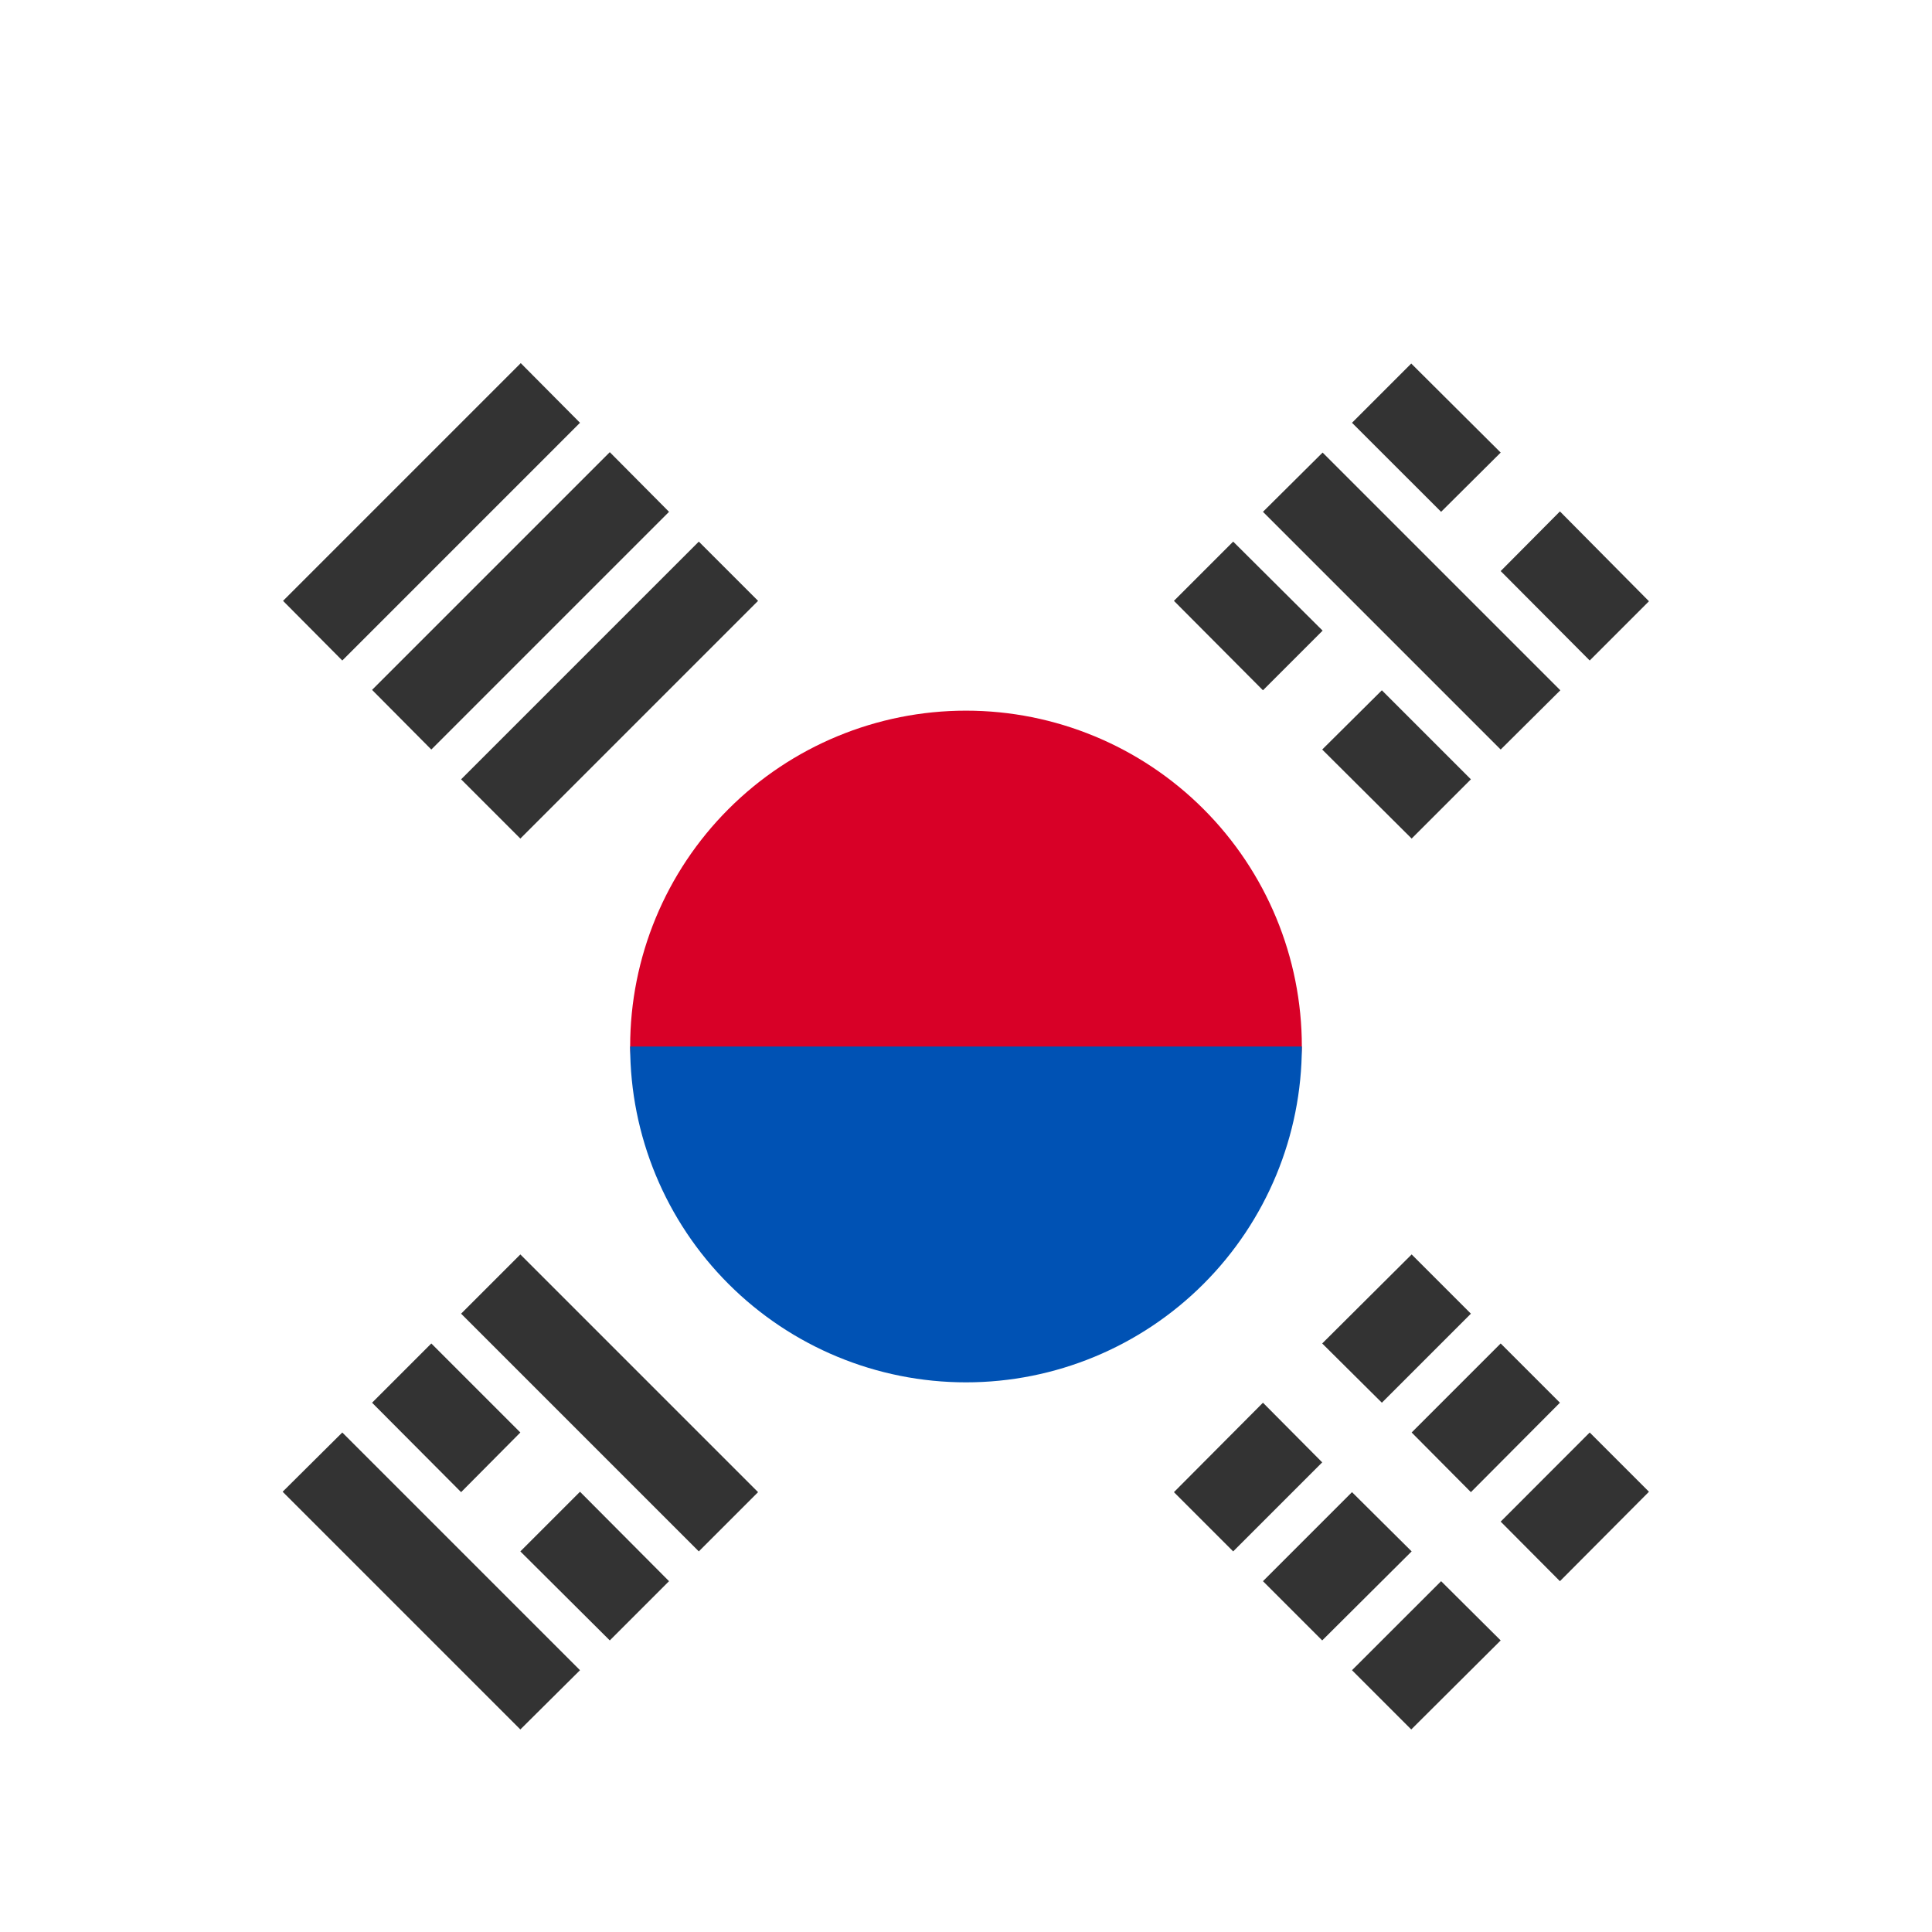
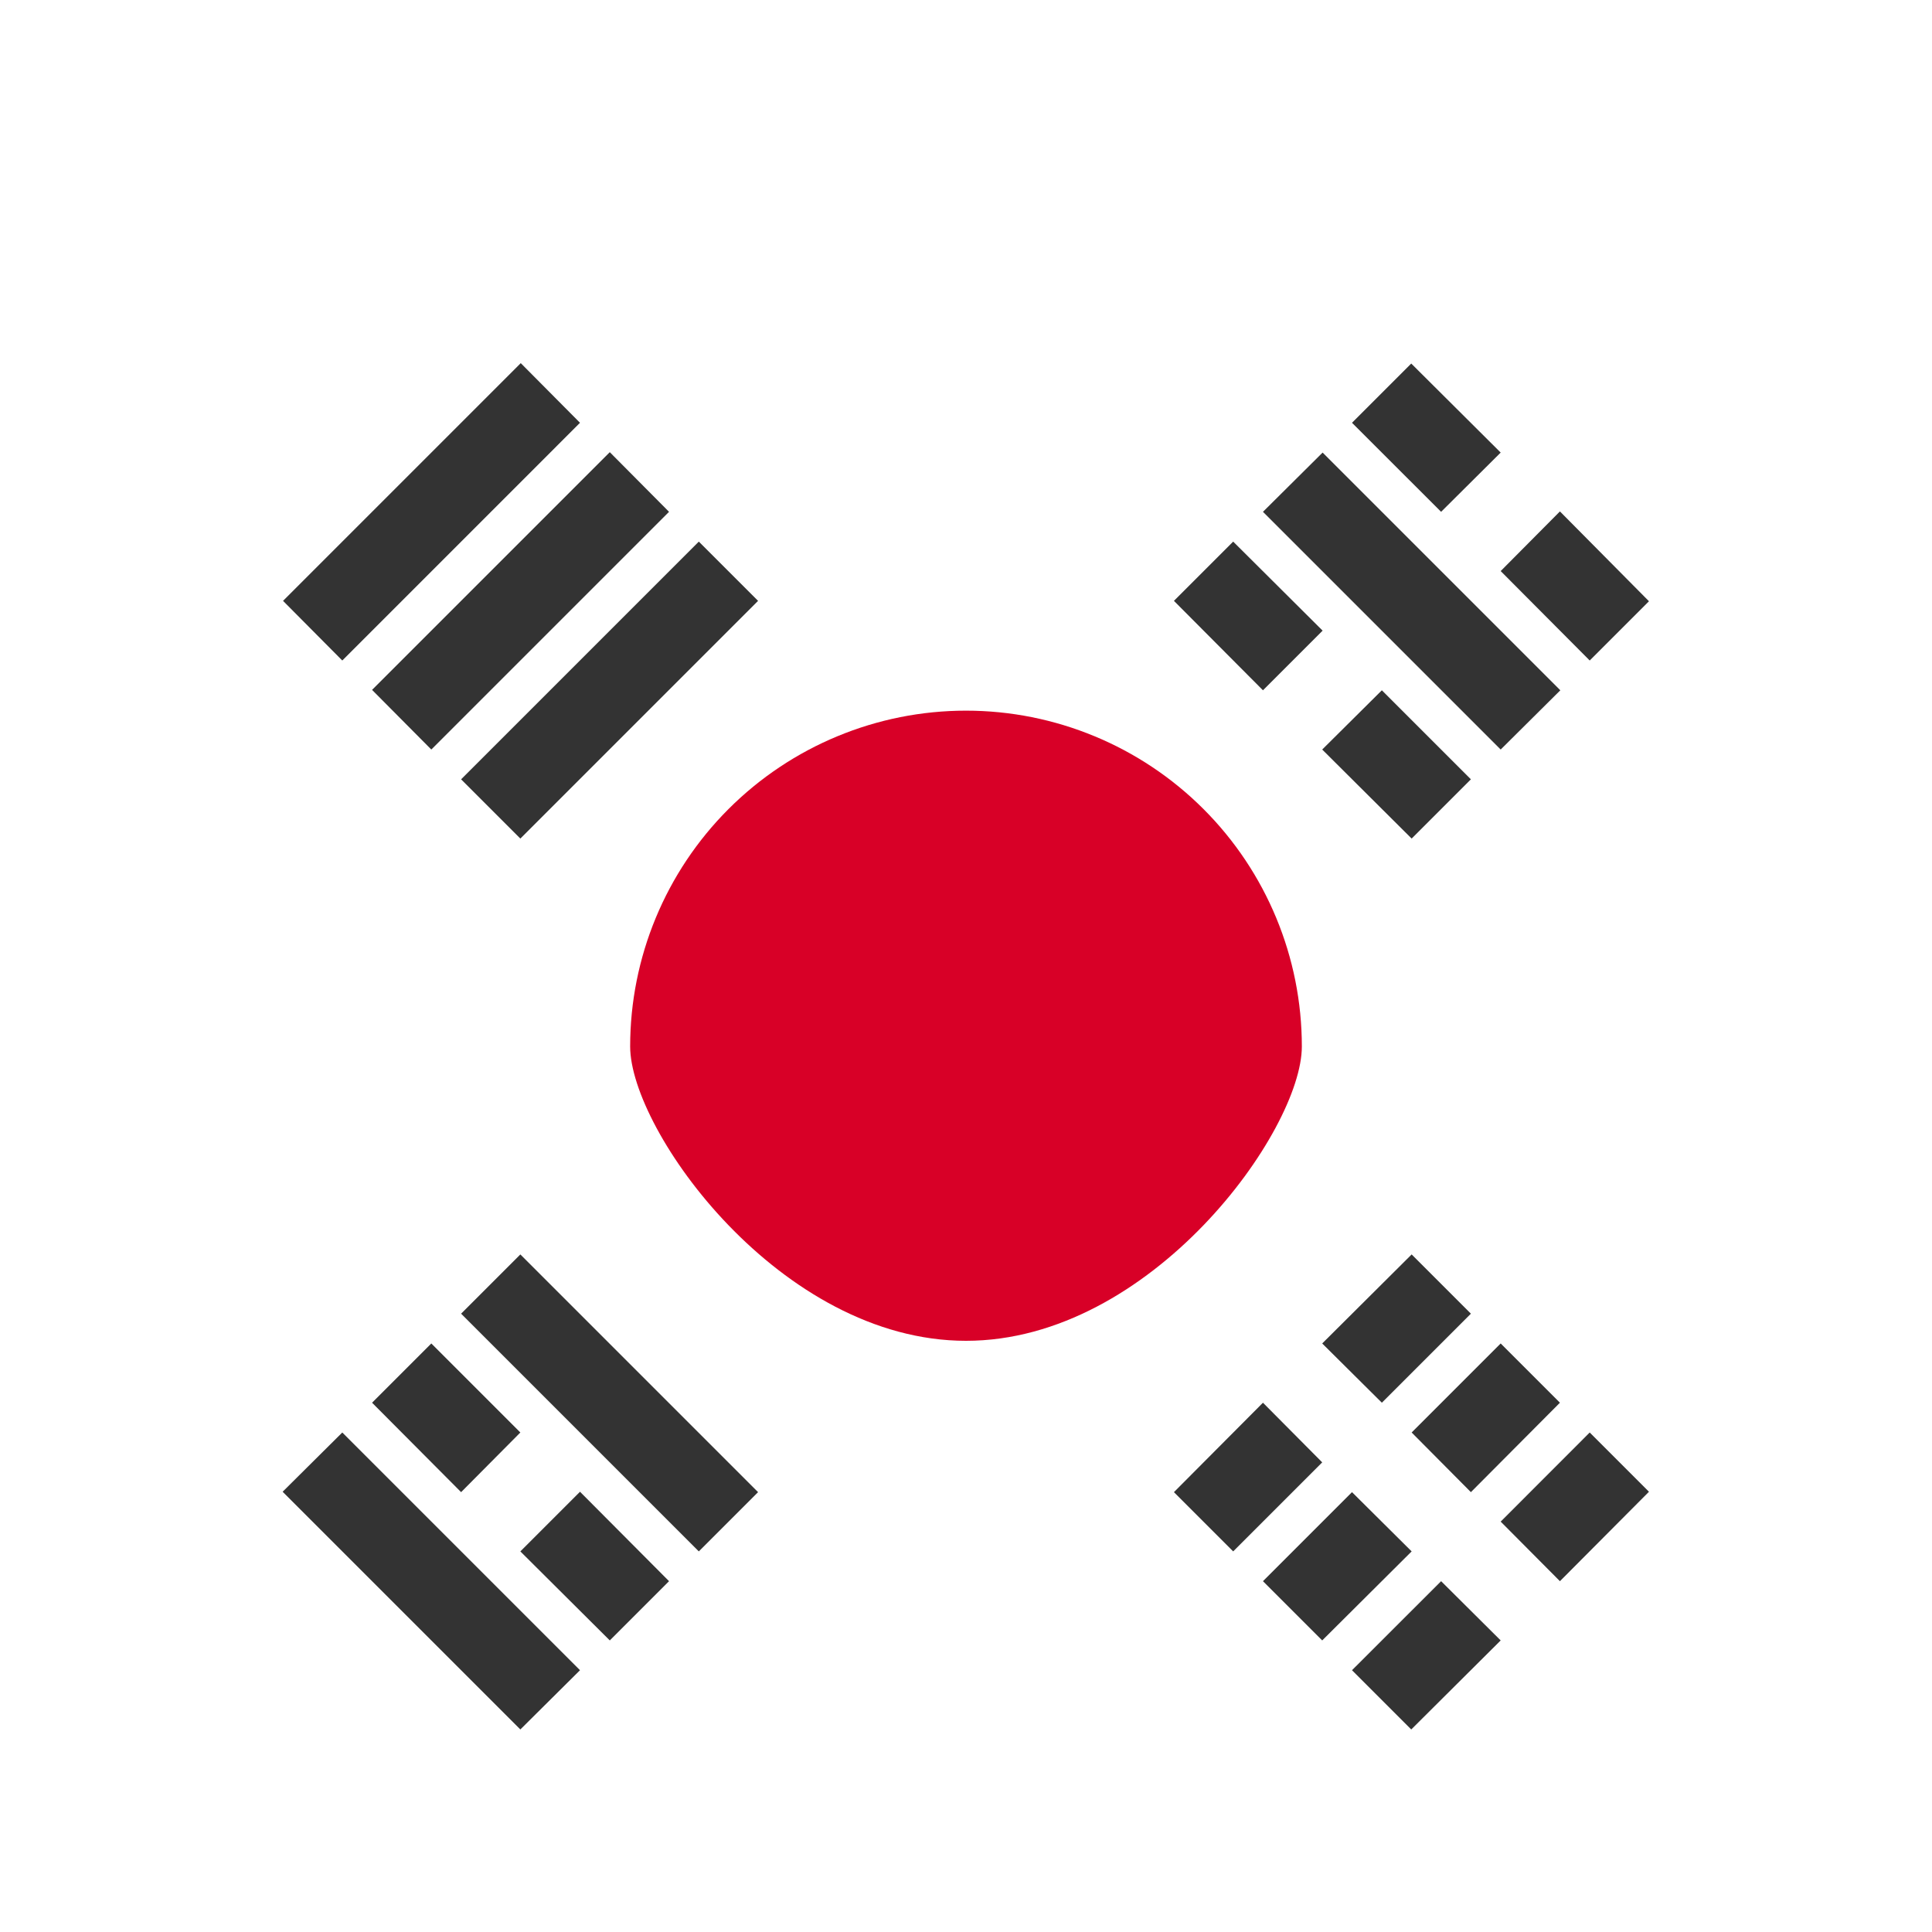
<svg xmlns="http://www.w3.org/2000/svg" width="24" height="24" viewBox="0 0 24 24" fill="none">
  <g filter="url(#filter0_d_2089_712)">
    <path d="M12 24C18.627 24 24 18.627 24 12C24 5.373 18.627 0 12 0C5.373 0 0 5.373 0 12C0 18.627 5.373 24 12 24Z" fill="white" />
    <path d="M16.172 12C16.172 13.045 14.306 15.656 12 15.656C9.694 15.656 7.828 13.045 7.828 12C7.828 10.893 8.268 9.832 9.05 9.05C9.832 8.268 10.893 7.828 12 7.828C13.107 7.828 14.168 8.268 14.95 9.05C15.732 9.832 16.172 10.893 16.172 12Z" fill="#D80027" />
-     <path d="M16.172 12C16.172 13.107 15.732 14.168 14.95 14.95C14.168 15.732 13.107 16.172 12 16.172C10.893 16.172 9.832 15.732 9.05 14.95C8.268 14.168 7.828 13.107 7.828 12" fill="#0052B4" />
-     <path d="M16.425 15.689L17.536 14.583L18.272 15.319L17.166 16.425L16.425 15.689ZM14.583 17.536L15.689 16.425L16.425 17.166L15.319 18.272L14.583 17.536ZM18.642 17.902L19.748 16.795L20.484 17.531L19.378 18.642L18.642 17.902ZM16.795 19.748L17.902 18.642L18.642 19.378L17.531 20.484L16.795 19.748ZM17.536 16.795L18.642 15.689L19.378 16.425L18.272 17.536L17.536 16.795ZM15.689 18.642L16.795 17.536L17.536 18.272L16.425 19.378L15.689 18.642ZM18.642 8.311L15.689 5.358L16.43 4.622L19.383 7.575L18.642 8.311ZM15.689 7.575L14.583 6.464L15.319 5.728L16.43 6.834L15.689 7.575ZM17.536 9.417L16.425 8.311L17.166 7.575L18.272 8.681L17.536 9.417ZM17.902 5.358L16.795 4.252L17.531 3.516L18.642 4.622L17.902 5.358ZM19.748 7.205L18.642 6.094L19.378 5.353L20.484 6.469L19.748 7.205ZM4.252 16.795L7.205 19.748L6.464 20.484L3.511 17.531L4.252 16.795ZM7.205 17.531L8.311 18.642L7.575 19.378L6.464 18.272L7.205 17.531ZM5.358 15.689L6.464 16.795L5.728 17.536L4.622 16.425L5.358 15.689ZM6.464 14.583L9.417 17.536L8.681 18.272L5.728 15.319L6.464 14.583ZM7.205 4.252L4.252 7.205L3.516 6.464L6.469 3.511L7.205 4.252ZM8.311 5.358L5.358 8.311L4.622 7.57L7.575 4.617L8.311 5.358ZM9.417 6.464L6.464 9.417L5.728 8.681L8.681 5.728L9.417 6.464Z" fill="#333333" />
+     <path d="M16.425 15.689L17.536 14.583L18.272 15.319L17.166 16.425L16.425 15.689ZM14.583 17.536L15.689 16.425L16.425 17.166L15.319 18.272L14.583 17.536ZM18.642 17.902L19.748 16.795L20.484 17.531L19.378 18.642L18.642 17.902ZM16.795 19.748L17.902 18.642L18.642 19.378L17.531 20.484L16.795 19.748ZM17.536 16.795L18.642 15.689L19.378 16.425L18.272 17.536L17.536 16.795ZM15.689 18.642L16.795 17.536L17.536 18.272L16.425 19.378L15.689 18.642ZM18.642 8.311L15.689 5.358L16.43 4.622L19.383 7.575L18.642 8.311ZM15.689 7.575L14.583 6.464L15.319 5.728L16.43 6.834L15.689 7.575ZM17.536 9.417L16.425 8.311L17.166 7.575L18.272 8.681L17.536 9.417ZM17.902 5.358L16.795 4.252L17.531 3.516L18.642 4.622L17.902 5.358ZM19.748 7.205L18.642 6.094L19.378 5.353L20.484 6.469L19.748 7.205ZM4.252 16.795L7.205 19.748L6.464 20.484L3.511 17.531L4.252 16.795ZM7.205 17.531L8.311 18.642L7.575 19.378L6.464 18.272L7.205 17.531ZM5.358 15.689L6.464 16.795L5.728 17.536L4.622 16.425L5.358 15.689ZM6.464 14.583L9.417 17.536L8.681 18.272L5.728 15.319L6.464 14.583ZM7.205 4.252L4.252 7.205L3.516 6.464L6.469 3.511L7.205 4.252ZM8.311 5.358L5.358 8.311L4.622 7.57L7.575 4.617ZM9.417 6.464L6.464 9.417L5.728 8.681L8.681 5.728L9.417 6.464Z" fill="#333333" />
  </g>
  <defs>
    <filter id="filter0_d_2089_712" x="-8" y="-7" width="40" height="40" filterUnits="userSpaceOnUse" color-interpolation-filters="sRGB">
      <feFlood flood-opacity="0" result="BackgroundImageFix" />
      <feColorMatrix in="SourceAlpha" type="matrix" values="0 0 0 0 0 0 0 0 0 0 0 0 0 0 0 0 0 0 127 0" result="hardAlpha" />
      <feOffset dy="1" />
      <feGaussianBlur stdDeviation="4" />
      <feColorMatrix type="matrix" values="0 0 0 0 0.694 0 0 0 0 0.858 0 0 0 0 0.795 0 0 0 1 0" />
      <feBlend mode="normal" in2="BackgroundImageFix" result="effect1_dropShadow_2089_712" />
      <feBlend mode="normal" in="SourceGraphic" in2="effect1_dropShadow_2089_712" result="shape" />
    </filter>
  </defs>
</svg>